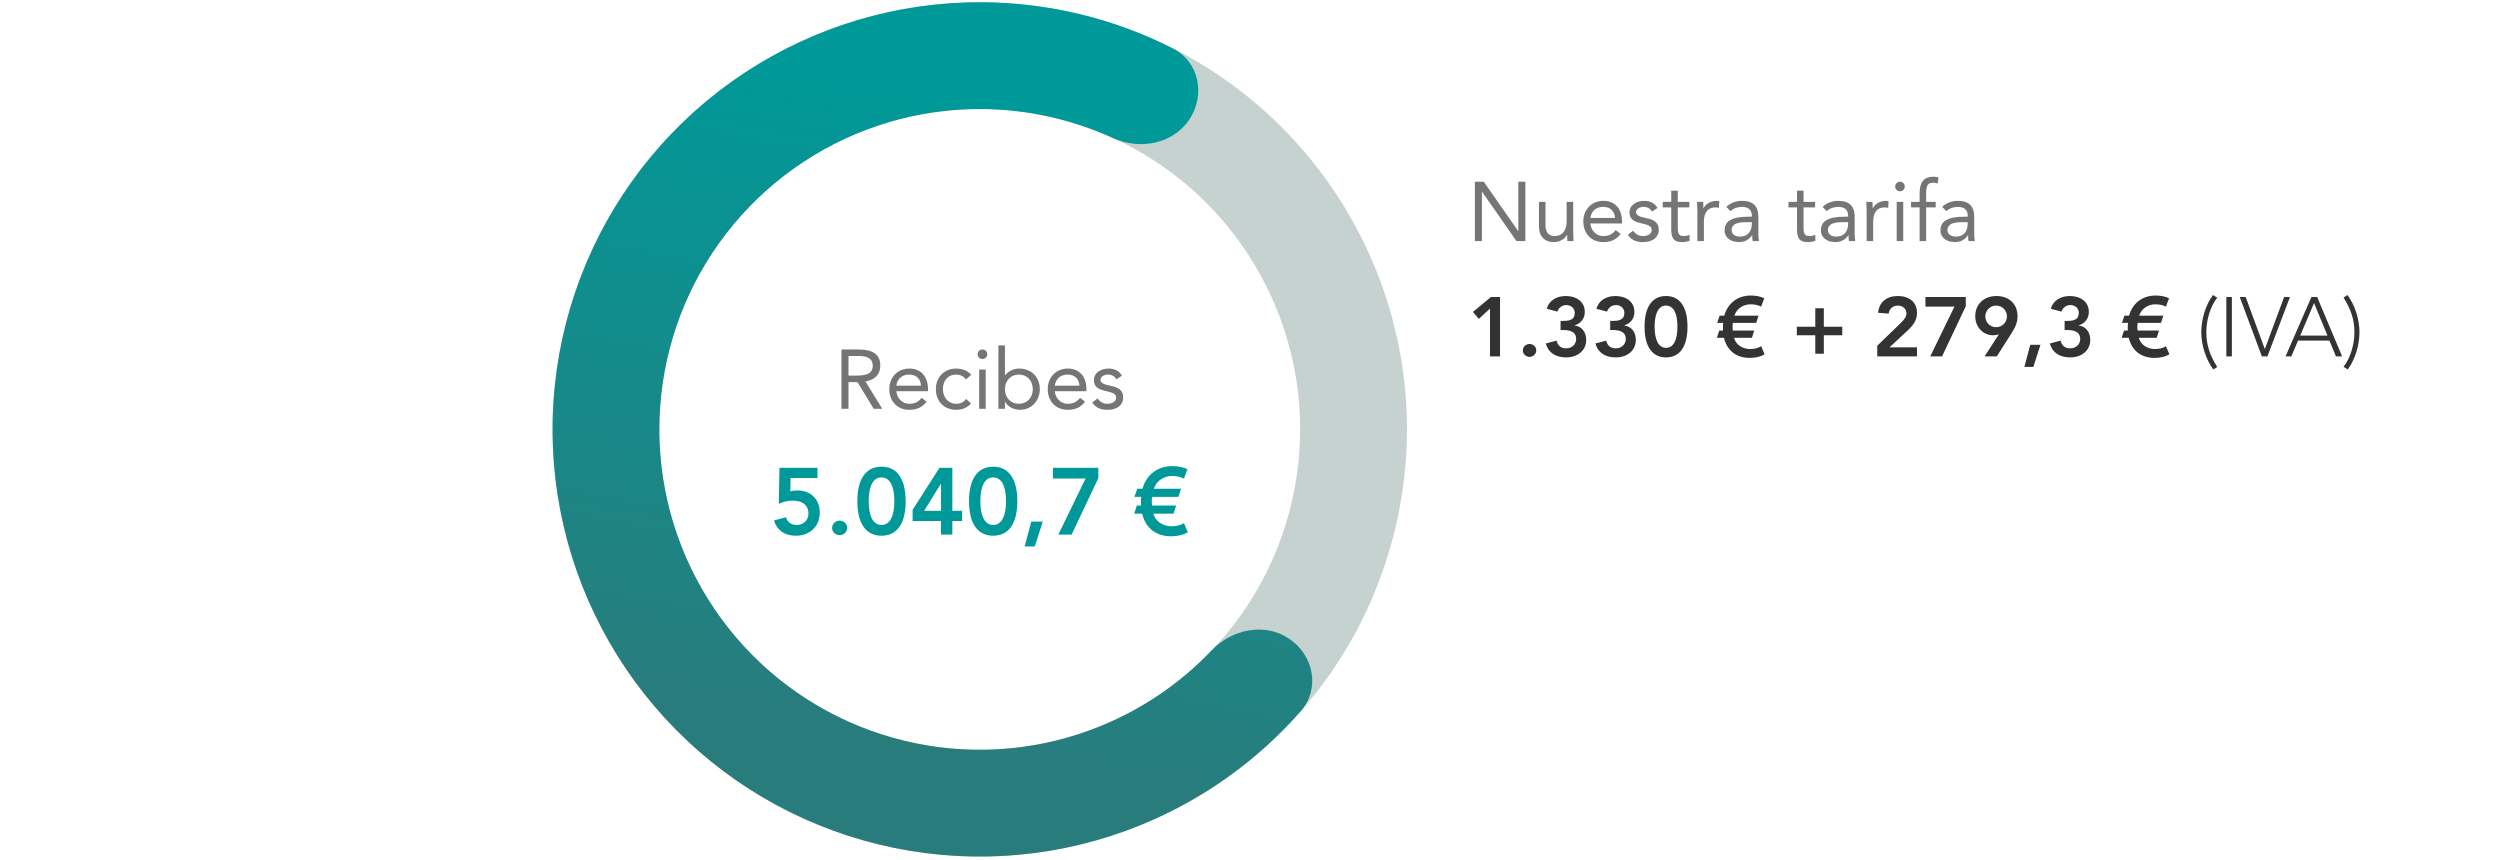
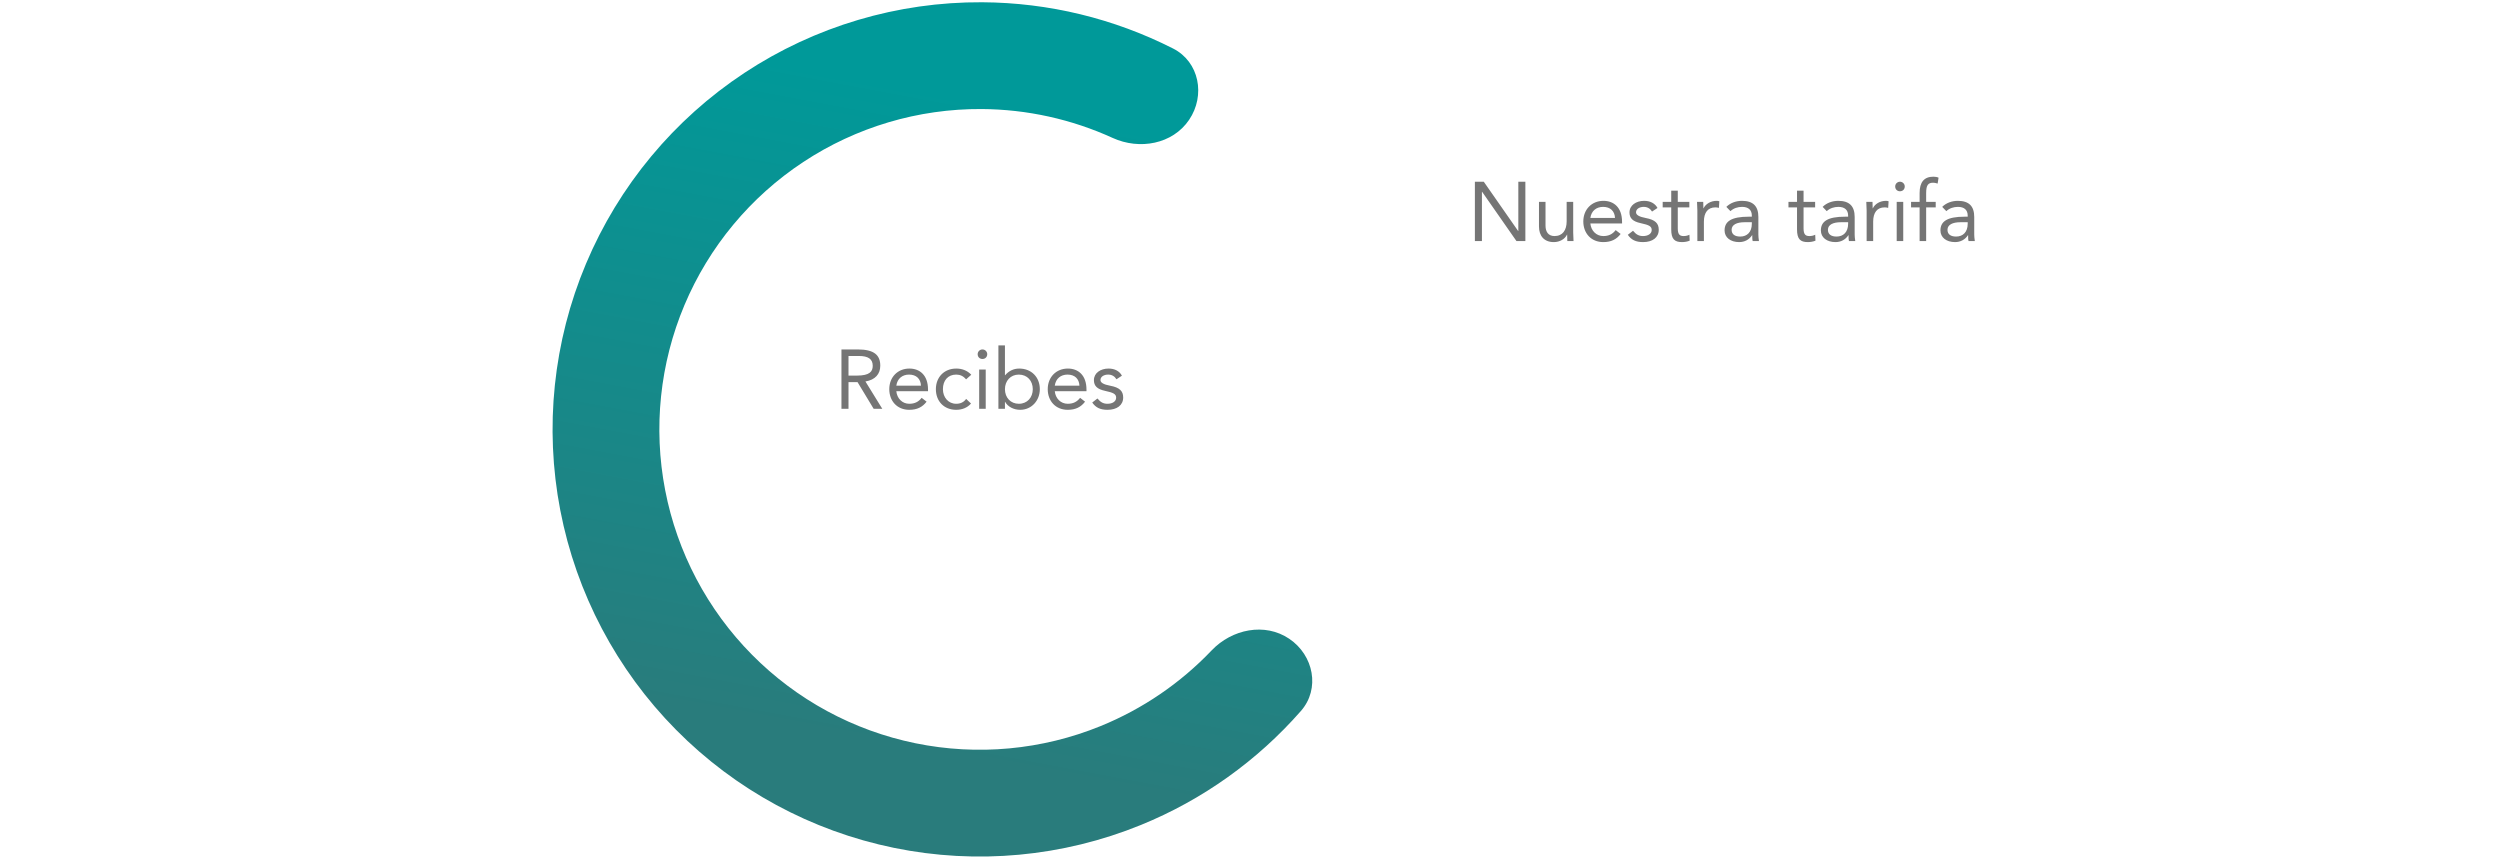
<svg xmlns="http://www.w3.org/2000/svg" width="477" height="164" viewBox="0 0 477 164" fill="none">
-   <path d="M165.687 160.613C122.232 148.881 96.514 104.143 108.246 60.687C119.978 17.232 164.716 -8.485 208.171 3.247C251.627 14.978 277.344 59.716 265.612 103.172C253.88 146.627 209.142 172.344 165.687 160.613ZM202.861 22.917C170.269 14.118 136.716 33.406 127.917 65.998C119.118 98.589 138.406 132.143 170.998 140.942C203.589 149.741 237.143 130.453 245.941 97.861C254.74 65.27 235.452 31.716 202.861 22.917Z" fill="#C6D2CF" />
  <path d="M245.998 121.885C250.658 125.037 251.925 131.422 248.216 135.653C239.899 145.141 229.459 152.605 217.69 157.402C202.763 163.485 186.367 165.006 170.576 161.772C154.784 158.537 140.307 150.693 128.974 139.23C117.641 127.768 109.961 113.202 106.906 97.375C103.852 81.548 105.559 65.17 111.812 50.313C118.065 35.456 128.583 22.788 142.036 13.908C155.49 5.029 171.274 0.339 187.393 0.431C200.102 0.503 212.569 3.545 223.82 9.256C228.837 11.803 230.037 18.201 226.885 22.861C223.732 27.522 217.422 28.655 212.303 26.32C204.479 22.75 195.953 20.855 187.277 20.805C175.188 20.737 163.35 24.254 153.26 30.914C143.17 37.573 135.281 47.075 130.591 58.217C125.901 69.36 124.621 81.643 126.912 93.513C129.203 105.384 134.963 116.308 143.463 124.905C151.963 133.502 162.821 139.385 174.664 141.811C186.508 144.237 198.805 143.096 210 138.534C218.034 135.259 225.243 130.327 231.176 124.102C235.058 120.029 241.337 118.732 245.998 121.885Z" fill="url(#paint0_linear_10802_741)" />
  <path d="M281.408 34.672H283.104L289.664 44.08H289.696V34.672H291.04V46H289.344L282.784 36.592H282.752V46H281.408V34.672ZM293.637 38.512H294.885V43.056C294.885 44.192 295.397 45.04 296.597 45.04C298.149 45.04 298.917 43.92 298.917 42.224V38.512H300.165V44.336C300.165 44.8 300.229 45.6 300.229 46H299.045C299.045 45.472 299.013 45.264 299.013 44.768H298.981C298.597 45.6 297.621 46.192 296.469 46.192C294.613 46.192 293.637 45.008 293.637 43.2V38.512ZM305.936 38.32C307.888 38.32 309.488 39.552 309.488 42.336V42.64H303.44C303.568 44.032 304.592 45.04 305.904 45.04C306.944 45.04 307.68 44.672 308.272 43.904L309.216 44.64C308.432 45.664 307.424 46.192 305.904 46.192C303.584 46.192 302.096 44.496 302.096 42.256C302.096 39.952 303.712 38.32 305.936 38.32ZM303.44 41.584H308.144C308.08 40.288 307.264 39.472 305.872 39.472C304.592 39.472 303.632 40.224 303.44 41.584ZM313.706 38.32C314.858 38.32 315.786 38.8 316.25 39.68L315.21 40.368C314.89 39.84 314.378 39.472 313.626 39.472C312.794 39.472 312.154 39.888 312.154 40.512C312.154 41.008 312.746 41.36 314.026 41.6C315.818 41.936 316.49 42.624 316.49 43.84C316.49 45.312 315.306 46.192 313.498 46.192C312.106 46.192 311.242 45.76 310.586 44.8L311.578 44.032C312.202 44.784 312.746 45.04 313.498 45.04C314.442 45.04 315.146 44.592 315.146 43.888C315.146 43.2 314.682 42.928 313.034 42.576C311.546 42.256 310.906 41.648 310.906 40.528C310.906 39.168 312.17 38.32 313.706 38.32ZM318.871 36.384H320.119V38.512H322.327V39.568H320.119V43.568C320.119 44.768 320.519 45.04 321.239 45.04C321.607 45.04 322.023 44.96 322.343 44.784L322.391 45.92C321.943 46.112 321.399 46.192 320.935 46.192C319.495 46.192 318.871 45.616 318.871 43.76V39.568H317.239V38.512H318.871V36.384ZM327.536 38.32C327.728 38.32 327.872 38.336 328.048 38.4L327.968 39.664C327.728 39.6 327.536 39.568 327.296 39.568C325.856 39.568 325.104 40.56 325.104 42.288V46H323.856V40.176C323.856 39.68 323.792 38.96 323.792 38.512H324.976C324.976 38.976 325.008 39.248 325.008 39.744H325.04C325.44 38.896 326.432 38.32 327.536 38.32ZM332.361 38.32C334.521 38.32 335.497 39.36 335.497 41.408V44.768C335.497 45.024 335.529 45.488 335.609 46H334.409C334.345 45.808 334.329 45.52 334.329 44.88H334.297C333.737 45.728 332.873 46.192 331.833 46.192C330.201 46.192 329.049 45.328 329.049 43.968C329.049 42.24 330.345 41.344 333.673 41.344H334.249V41.136C334.249 40.032 333.561 39.472 332.393 39.472C331.577 39.472 330.761 39.728 330.169 40.288L329.385 39.472C330.153 38.704 331.257 38.32 332.361 38.32ZM330.393 43.84C330.393 44.688 330.985 45.136 332.041 45.136C333.337 45.136 334.249 44.288 334.249 42.688V42.4H332.873C331.401 42.4 330.393 42.864 330.393 43.84ZM342.871 36.384H344.119V38.512H346.327V39.568H344.119V43.568C344.119 44.768 344.519 45.04 345.239 45.04C345.607 45.04 346.023 44.96 346.343 44.784L346.391 45.92C345.943 46.112 345.399 46.192 344.935 46.192C343.495 46.192 342.871 45.616 342.871 43.76V39.568H341.239V38.512H342.871V36.384ZM350.736 38.32C352.896 38.32 353.872 39.36 353.872 41.408V44.768C353.872 45.024 353.904 45.488 353.984 46H352.784C352.72 45.808 352.704 45.52 352.704 44.88H352.672C352.112 45.728 351.248 46.192 350.208 46.192C348.576 46.192 347.424 45.328 347.424 43.968C347.424 42.24 348.72 41.344 352.048 41.344H352.624V41.136C352.624 40.032 351.936 39.472 350.768 39.472C349.952 39.472 349.136 39.728 348.544 40.288L347.76 39.472C348.528 38.704 349.632 38.32 350.736 38.32ZM348.768 43.84C348.768 44.688 349.36 45.136 350.416 45.136C351.712 45.136 352.624 44.288 352.624 42.688V42.4H351.248C349.776 42.4 348.768 42.864 348.768 43.84ZM359.833 38.32C360.025 38.32 360.169 38.336 360.345 38.4L360.265 39.664C360.025 39.6 359.833 39.568 359.593 39.568C358.153 39.568 357.401 40.56 357.401 42.288V46H356.153V40.176C356.153 39.68 356.089 38.96 356.089 38.512H357.273C357.273 38.976 357.305 39.248 357.305 39.744H357.337C357.737 38.896 358.729 38.32 359.833 38.32ZM362.514 34.672C363.01 34.672 363.426 35.072 363.426 35.584C363.426 36.112 363.042 36.496 362.514 36.496C361.986 36.496 361.602 36.112 361.602 35.584C361.602 35.072 362.018 34.672 362.514 34.672ZM361.89 38.512H363.138V46H361.89V38.512ZM368.902 33.712C369.238 33.712 369.638 33.776 369.878 33.904L369.702 35.024C369.398 34.912 369.03 34.864 368.854 34.864C367.91 34.864 367.51 35.28 367.51 36.832V38.512H369.334V39.568H367.51V46H366.262V39.568H364.63V38.512H366.262V36.816C366.262 34.768 367.11 33.712 368.902 33.712ZM373.548 38.32C375.708 38.32 376.684 39.36 376.684 41.408V44.768C376.684 45.024 376.716 45.488 376.796 46H375.596C375.532 45.808 375.516 45.52 375.516 44.88H375.484C374.924 45.728 374.06 46.192 373.02 46.192C371.388 46.192 370.236 45.328 370.236 43.968C370.236 42.24 371.532 41.344 374.86 41.344H375.436V41.136C375.436 40.032 374.748 39.472 373.58 39.472C372.764 39.472 371.948 39.728 371.356 40.288L370.572 39.472C371.34 38.704 372.444 38.32 373.548 38.32ZM371.58 43.84C371.58 44.688 372.172 45.136 373.228 45.136C374.524 45.136 375.436 44.288 375.436 42.688V42.4H374.06C372.588 42.4 371.58 42.864 371.58 43.84Z" fill="#757575" />
-   <path d="M284.464 56.672H286.208V68H284.288V58.88L282.16 60.848L281.04 59.52L284.464 56.672ZM291.837 65.632C292.509 65.632 293.117 66.144 293.117 66.848C293.117 67.552 292.525 68.096 291.837 68.096C291.165 68.096 290.557 67.568 290.557 66.88C290.557 66.176 291.149 65.632 291.837 65.632ZM298.747 56.48C300.859 56.48 302.379 57.632 302.379 59.504C302.379 60.768 301.627 61.744 300.443 62.064V62.096C301.787 62.272 302.651 63.36 302.651 64.848C302.651 66.896 300.987 68.192 298.827 68.192C296.747 68.192 295.387 67.232 294.939 65.536L296.987 64.992C297.227 65.936 297.803 66.464 298.827 66.464C299.867 66.464 300.731 65.744 300.731 64.688C300.731 63.6 300.059 62.96 298.155 62.96H297.755V61.232H298.075C299.147 61.232 300.459 61.2 300.459 59.696C300.459 58.8 299.771 58.208 298.843 58.208C298.091 58.208 297.435 58.656 297.147 59.456L295.115 58.912C295.563 57.36 296.955 56.48 298.747 56.48ZM308.216 56.48C310.328 56.48 311.848 57.632 311.848 59.504C311.848 60.768 311.096 61.744 309.912 62.064V62.096C311.256 62.272 312.12 63.36 312.12 64.848C312.12 66.896 310.456 68.192 308.296 68.192C306.216 68.192 304.856 67.232 304.408 65.536L306.456 64.992C306.696 65.936 307.272 66.464 308.296 66.464C309.336 66.464 310.2 65.744 310.2 64.688C310.2 63.6 309.528 62.96 307.624 62.96H307.224V61.232H307.544C308.616 61.232 309.928 61.2 309.928 59.696C309.928 58.8 309.24 58.208 308.312 58.208C307.56 58.208 306.904 58.656 306.616 59.456L304.584 58.912C305.032 57.36 306.424 56.48 308.216 56.48ZM317.877 56.48C320.453 56.48 321.973 58.464 321.973 62.336C321.973 66.192 320.469 68.192 317.877 68.192C315.285 68.192 313.781 66.192 313.781 62.336C313.781 58.464 315.301 56.48 317.877 56.48ZM315.701 62.336C315.701 64.768 316.405 66.368 317.877 66.368C319.317 66.368 320.053 64.848 320.053 62.336C320.053 59.792 319.317 58.304 317.861 58.304C316.469 58.304 315.701 59.776 315.701 62.336ZM334.064 56.384C335.088 56.384 336.032 56.608 336.624 56.912L336.016 58.512C335.52 58.208 334.736 58.064 333.984 58.064C332.592 58.064 331.312 58.928 330.928 60.224H335.536L335.088 61.6H330.624C330.576 61.968 330.576 62.016 330.576 62.528C330.576 62.768 330.592 62.944 330.608 63.072H334.704L334.272 64.448H330.848C331.2 65.776 332.48 66.592 333.936 66.592C334.736 66.592 335.44 66.416 336.032 66.064L336.688 67.6C336.032 68.016 334.992 68.288 333.872 68.288C331.264 68.288 329.52 66.88 328.928 64.448H327.584L328.032 63.072H328.752C328.736 63.008 328.736 62.752 328.736 62.304C328.736 62.064 328.752 61.84 328.784 61.6H327.632L328.112 60.224H328.992C329.68 57.776 331.616 56.384 334.064 56.384ZM346.356 58.816H347.988V62.336H351.508V63.968H347.988V67.488H346.356V63.968H342.836V62.336H346.356V58.816ZM362.098 56.48C364.29 56.48 365.762 57.648 365.762 59.696C365.762 60.88 365.266 61.872 364.034 63.008L360.514 66.272H365.762V68H358.178V65.968L362.578 61.712C363.522 60.8 363.746 60.336 363.746 59.792C363.746 58.864 362.994 58.304 362.098 58.304C361.17 58.304 360.482 58.912 360.354 59.84L358.338 59.68C358.546 57.584 360.018 56.48 362.098 56.48ZM367.375 56.672H375.071V58.432L370.543 68H368.287L372.911 58.496H367.375V56.672ZM380.908 56.48C383.292 56.48 384.94 57.952 384.94 60.336C384.94 61.328 384.684 62.176 383.868 63.472L380.988 68H378.652L381.372 63.808L381.34 63.776C381.116 63.904 380.668 63.968 380.284 63.968C378.348 63.968 376.876 62.368 376.876 60.352C376.876 58.016 378.572 56.48 380.908 56.48ZM378.796 60.368C378.796 61.536 379.74 62.432 380.86 62.432C381.98 62.432 382.924 61.536 382.924 60.368C382.924 59.216 382.012 58.304 380.844 58.304C379.756 58.304 378.796 59.216 378.796 60.368ZM387.369 65.792H389.321L387.961 70.016H386.249L387.369 65.792ZM394.919 56.48C397.031 56.48 398.551 57.632 398.551 59.504C398.551 60.768 397.799 61.744 396.615 62.064V62.096C397.959 62.272 398.823 63.36 398.823 64.848C398.823 66.896 397.159 68.192 394.999 68.192C392.919 68.192 391.559 67.232 391.111 65.536L393.159 64.992C393.399 65.936 393.975 66.464 394.999 66.464C396.039 66.464 396.903 65.744 396.903 64.688C396.903 63.6 396.231 62.96 394.327 62.96H393.927V61.232H394.247C395.319 61.232 396.631 61.2 396.631 59.696C396.631 58.8 395.943 58.208 395.015 58.208C394.263 58.208 393.607 58.656 393.319 59.456L391.287 58.912C391.735 57.36 393.127 56.48 394.919 56.48ZM411.298 56.384C412.322 56.384 413.266 56.608 413.858 56.912L413.25 58.512C412.754 58.208 411.97 58.064 411.218 58.064C409.826 58.064 408.546 58.928 408.162 60.224H412.77L412.322 61.6H407.858C407.81 61.968 407.81 62.016 407.81 62.528C407.81 62.768 407.826 62.944 407.842 63.072H411.938L411.506 64.448H408.082C408.434 65.776 409.714 66.592 411.17 66.592C411.97 66.592 412.674 66.416 413.266 66.064L413.922 67.6C413.266 68.016 412.226 68.288 411.106 68.288C408.498 68.288 406.754 66.88 406.162 64.448H404.818L405.266 63.072H405.986C405.97 63.008 405.97 62.752 405.97 62.304C405.97 62.064 405.986 61.84 406.018 61.6H404.866L405.346 60.224H406.226C406.914 57.776 408.85 56.384 411.298 56.384ZM422.23 56.288L423.046 56.8C421.67 58.512 420.966 61.184 420.966 63.392C420.966 65.888 421.686 67.84 423.046 70.016L422.294 70.496C420.87 68.544 420.006 65.824 420.006 63.392C420.006 60.96 420.79 58.256 422.23 56.288ZM424.786 56.672H425.842V68H424.786V56.672ZM427.343 56.672H428.479L432.127 66.608L435.807 56.672H436.927L432.623 68H431.567L427.343 56.672ZM441.52 57.824L438.88 64.032H444.08L441.52 57.824ZM441.024 56.672H442.112L446.88 68H445.696L444.464 64.992H438.464L437.184 68H436.08L441.024 56.672ZM447.145 56.768L447.897 56.288C449.353 58.288 450.185 60.928 450.185 63.392C450.185 65.84 449.385 68.528 447.961 70.496L447.145 69.984C448.505 68.288 449.225 65.584 449.225 63.392C449.225 60.912 448.505 58.944 447.145 56.768Z" fill="#333333" />
  <path d="M160.549 66.672H163.637C166.837 66.672 167.957 67.792 167.957 69.776C167.957 71.376 166.981 72.48 165.125 72.784L168.341 78H166.693L163.621 72.912H161.893V78H160.549V66.672ZM161.893 71.664H163.493C165.941 71.664 166.517 70.88 166.517 69.792C166.517 68.512 165.669 67.92 163.861 67.92H161.893V71.664ZM173.514 70.32C175.466 70.32 177.066 71.552 177.066 74.336V74.64H171.018C171.146 76.032 172.17 77.04 173.482 77.04C174.522 77.04 175.258 76.672 175.85 75.904L176.794 76.64C176.01 77.664 175.002 78.192 173.482 78.192C171.162 78.192 169.674 76.496 169.674 74.256C169.674 71.952 171.29 70.32 173.514 70.32ZM171.018 73.584H175.722C175.658 72.288 174.842 71.472 173.45 71.472C172.17 71.472 171.21 72.224 171.018 73.584ZM182.453 70.32C183.541 70.32 184.565 70.688 185.317 71.504L184.325 72.384C183.797 71.744 183.189 71.472 182.437 71.472C180.885 71.472 179.909 72.576 179.909 74.256C179.909 75.824 180.949 77.04 182.437 77.04C183.253 77.04 183.877 76.752 184.341 76.112L185.269 76.992C184.549 77.824 183.525 78.192 182.437 78.192C180.133 78.192 178.565 76.576 178.565 74.256C178.565 71.968 180.149 70.32 182.453 70.32ZM187.451 66.672C187.947 66.672 188.363 67.072 188.363 67.584C188.363 68.112 187.979 68.496 187.451 68.496C186.923 68.496 186.539 68.112 186.539 67.584C186.539 67.072 186.955 66.672 187.451 66.672ZM186.827 70.512H188.075V78H186.827V70.512ZM190.495 65.904H191.743V71.6H191.775C192.463 70.784 193.391 70.32 194.463 70.32C196.815 70.32 198.399 71.984 198.399 74.256C198.399 76.448 196.799 78.192 194.655 78.192C193.391 78.192 192.271 77.584 191.775 76.672H191.743V78H190.495V65.904ZM191.743 74.256C191.743 75.872 192.831 77.04 194.399 77.04C195.999 77.04 197.055 75.84 197.055 74.256C197.055 72.672 196.015 71.472 194.383 71.472C192.815 71.472 191.743 72.672 191.743 74.256ZM203.748 70.32C205.7 70.32 207.3 71.552 207.3 74.336V74.64H201.252C201.38 76.032 202.404 77.04 203.716 77.04C204.756 77.04 205.492 76.672 206.084 75.904L207.028 76.64C206.244 77.664 205.236 78.192 203.716 78.192C201.396 78.192 199.908 76.496 199.908 74.256C199.908 71.952 201.524 70.32 203.748 70.32ZM201.252 73.584H205.956C205.892 72.288 205.076 71.472 203.684 71.472C202.404 71.472 201.444 72.224 201.252 73.584ZM211.519 70.32C212.671 70.32 213.599 70.8 214.063 71.68L213.023 72.368C212.703 71.84 212.191 71.472 211.439 71.472C210.607 71.472 209.967 71.888 209.967 72.512C209.967 73.008 210.559 73.36 211.839 73.6C213.631 73.936 214.303 74.624 214.303 75.84C214.303 77.312 213.119 78.192 211.311 78.192C209.919 78.192 209.055 77.76 208.399 76.8L209.391 76.032C210.015 76.784 210.559 77.04 211.311 77.04C212.255 77.04 212.959 76.592 212.959 75.888C212.959 75.2 212.495 74.928 210.847 74.576C209.359 74.256 208.719 73.648 208.719 72.528C208.719 71.168 209.983 70.32 211.519 70.32Z" fill="#757575" />
-   <path d="M148.723 89.256H155.977V91.2H150.847L150.793 93.738C151.117 93.648 151.585 93.576 152.161 93.576C154.663 93.576 156.409 95.232 156.409 97.806C156.409 100.47 154.483 102.216 151.801 102.216C149.731 102.216 148.255 101.208 147.679 99.3L149.947 98.688C150.253 99.624 150.937 100.164 152.035 100.164C153.313 100.164 154.249 99.228 154.249 97.986C154.249 96.366 153.079 95.52 151.261 95.52C150.325 95.52 149.371 95.754 148.597 96.132L148.723 89.256ZM160.203 99.336C160.959 99.336 161.643 99.912 161.643 100.704C161.643 101.496 160.977 102.108 160.203 102.108C159.447 102.108 158.763 101.514 158.763 100.74C158.763 99.948 159.429 99.336 160.203 99.336ZM168.193 89.04C171.091 89.04 172.801 91.272 172.801 95.628C172.801 99.966 171.109 102.216 168.193 102.216C165.277 102.216 163.585 99.966 163.585 95.628C163.585 91.272 165.295 89.04 168.193 89.04ZM165.745 95.628C165.745 98.364 166.537 100.164 168.193 100.164C169.813 100.164 170.641 98.454 170.641 95.628C170.641 92.766 169.813 91.092 168.175 91.092C166.609 91.092 165.745 92.748 165.745 95.628ZM179.26 89.256H181.708V97.464H183.562V99.408H181.708V102H179.548V99.408H174.13V97.266L179.26 89.256ZM179.512 92.316L176.326 97.464H179.548V92.316H179.512ZM189.498 89.04C192.396 89.04 194.106 91.272 194.106 95.628C194.106 99.966 192.414 102.216 189.498 102.216C186.582 102.216 184.89 99.966 184.89 95.628C184.89 91.272 186.6 89.04 189.498 89.04ZM187.05 95.628C187.05 98.364 187.842 100.164 189.498 100.164C191.118 100.164 191.946 98.454 191.946 95.628C191.946 92.766 191.118 91.092 189.48 91.092C187.914 91.092 187.05 92.748 187.05 95.628ZM196.766 99.516H198.962L197.432 104.268H195.506L196.766 99.516ZM200.904 89.256H209.562V91.236L204.468 102H201.93L207.132 91.308H200.904V89.256ZM223.687 88.932C224.839 88.932 225.901 89.184 226.567 89.526L225.883 91.326C225.325 90.984 224.443 90.822 223.597 90.822C222.031 90.822 220.591 91.794 220.159 93.252H225.343L224.839 94.8H219.817C219.763 95.214 219.763 95.268 219.763 95.844C219.763 96.114 219.781 96.312 219.799 96.456H224.407L223.921 98.004H220.069C220.465 99.498 221.905 100.416 223.543 100.416C224.443 100.416 225.235 100.218 225.901 99.822L226.639 101.55C225.901 102.018 224.731 102.324 223.471 102.324C220.537 102.324 218.575 100.74 217.909 98.004H216.397L216.901 96.456H217.711C217.693 96.384 217.693 96.096 217.693 95.592C217.693 95.322 217.711 95.07 217.747 94.8H216.451L216.991 93.252H217.981C218.755 90.498 220.933 88.932 223.687 88.932Z" fill="#009999" />
  <defs>
    <linearGradient id="paint0_linear_10802_741" x1="230.5" y1="27" x2="207.5" y2="149.5" gradientUnits="userSpaceOnUse">
      <stop stop-color="#009999" />
      <stop offset="1" stop-color="#297C7C" />
    </linearGradient>
  </defs>
</svg>